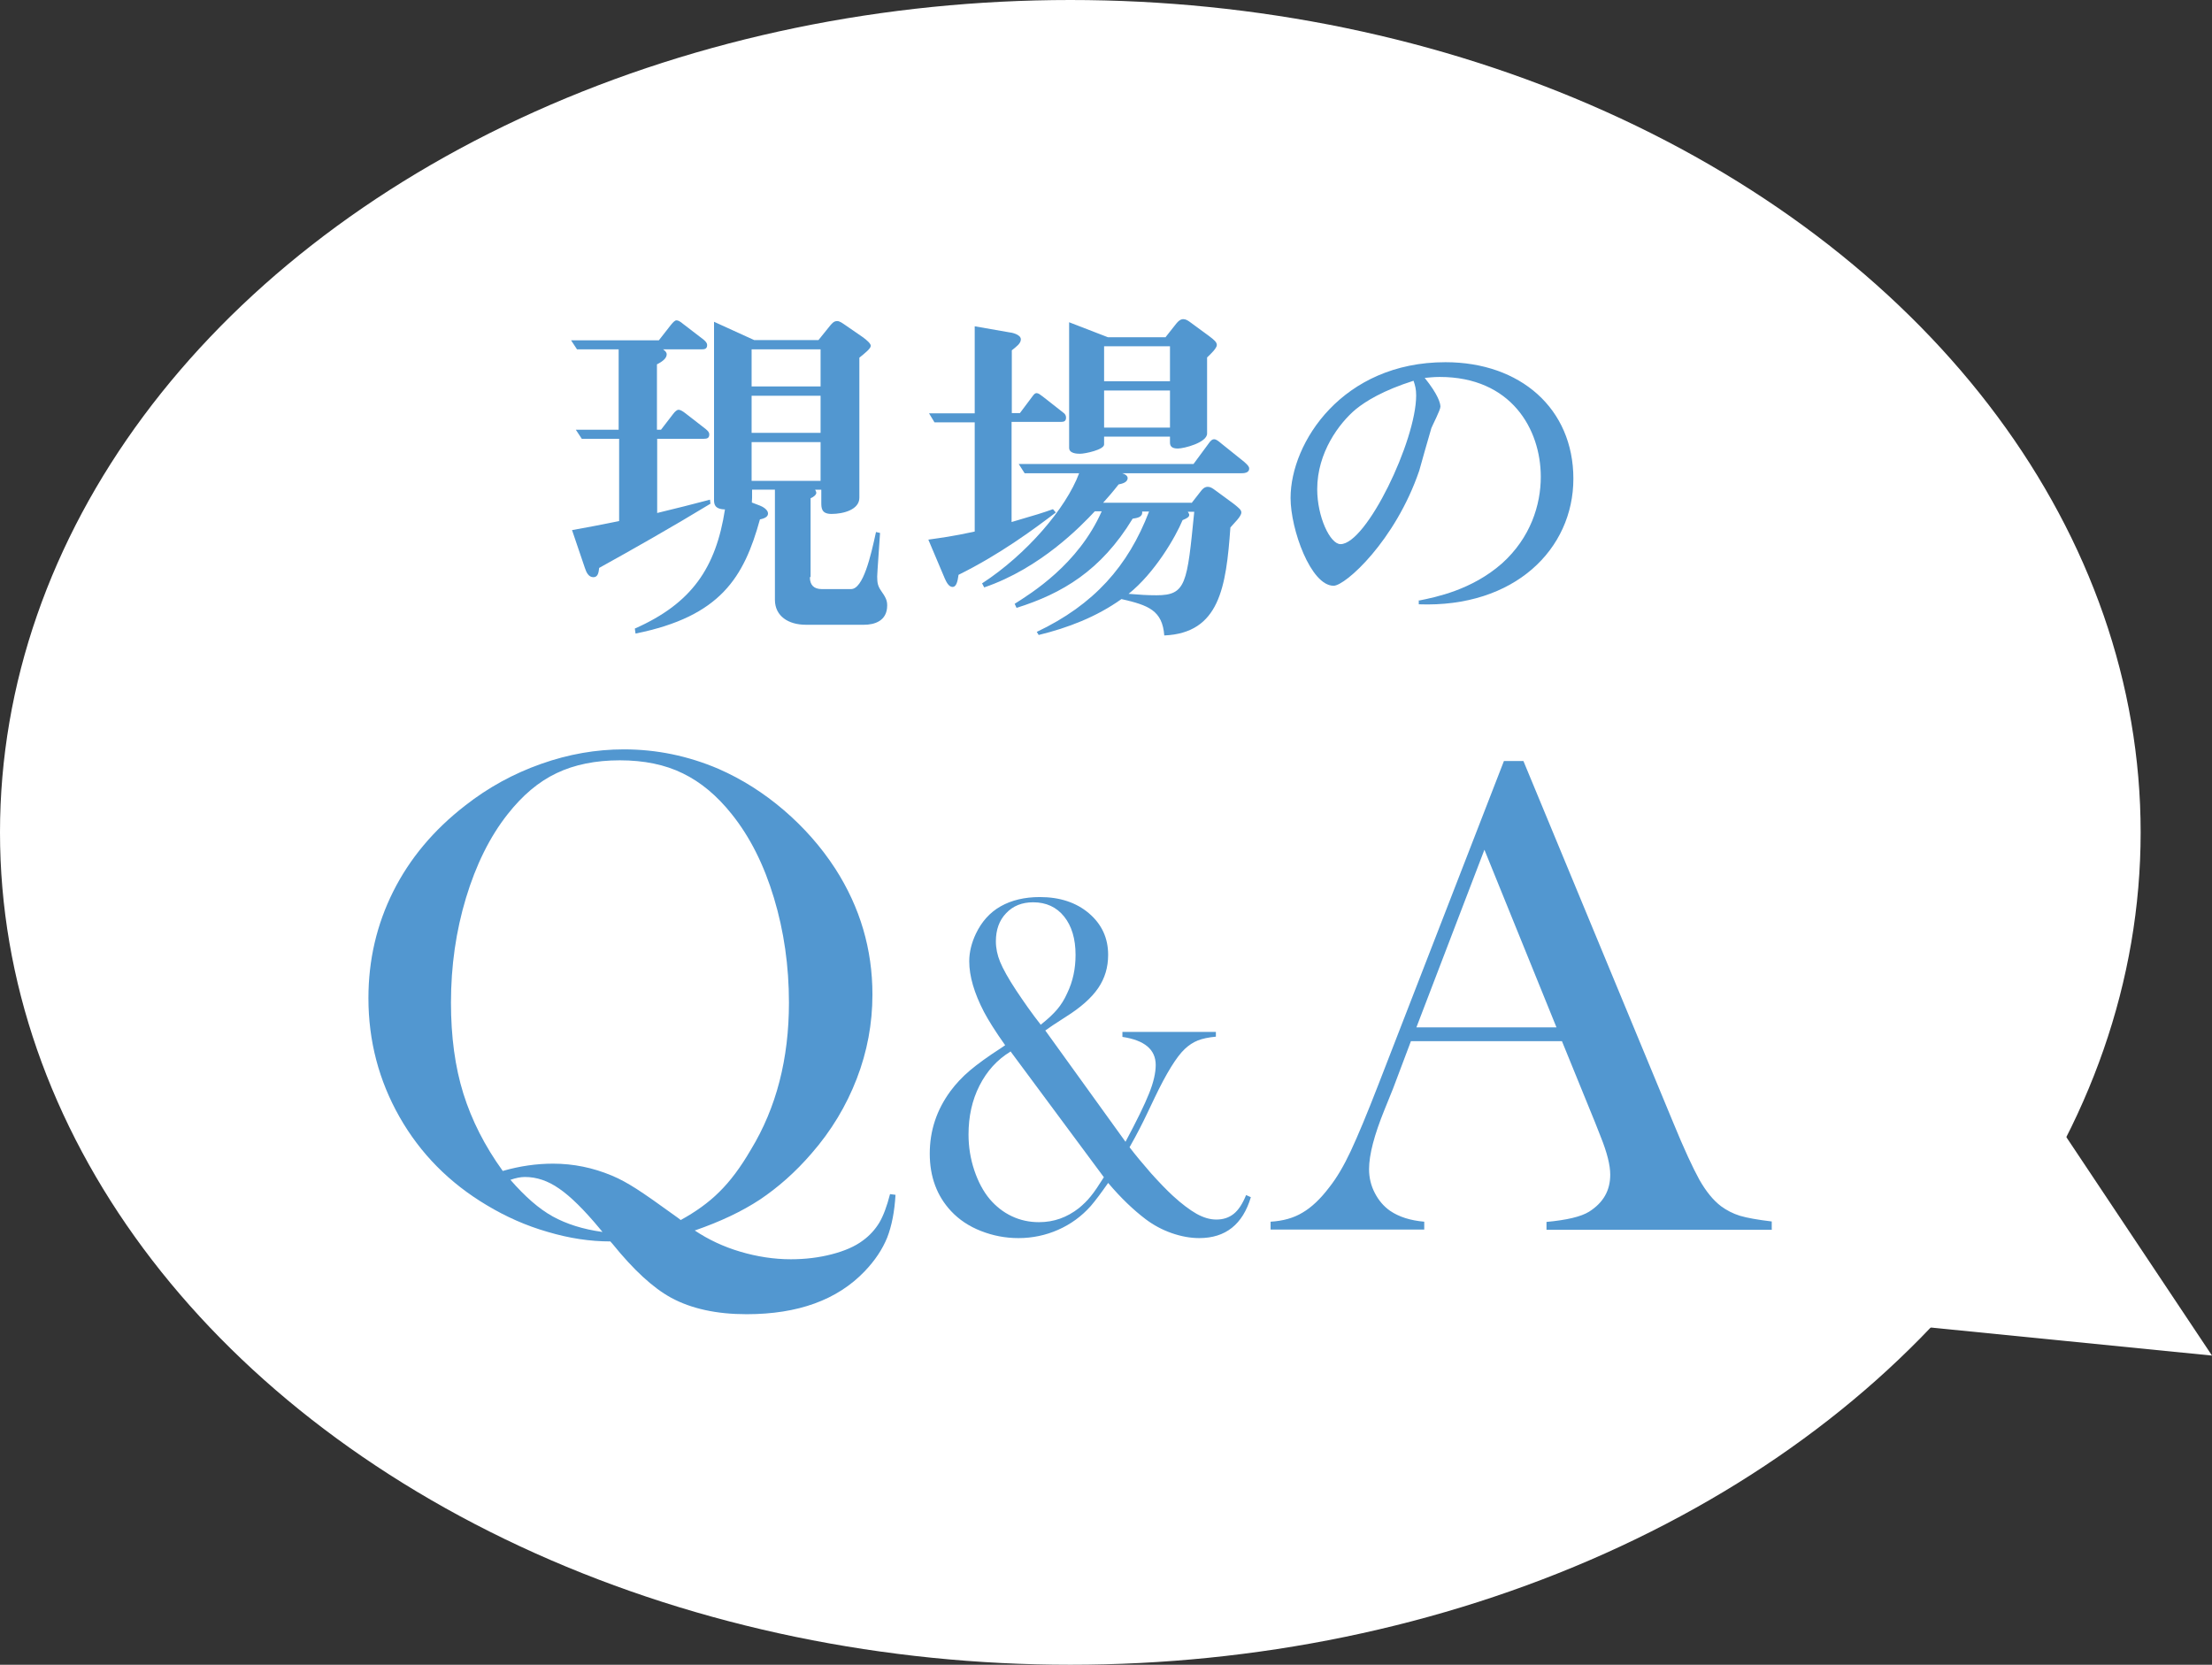
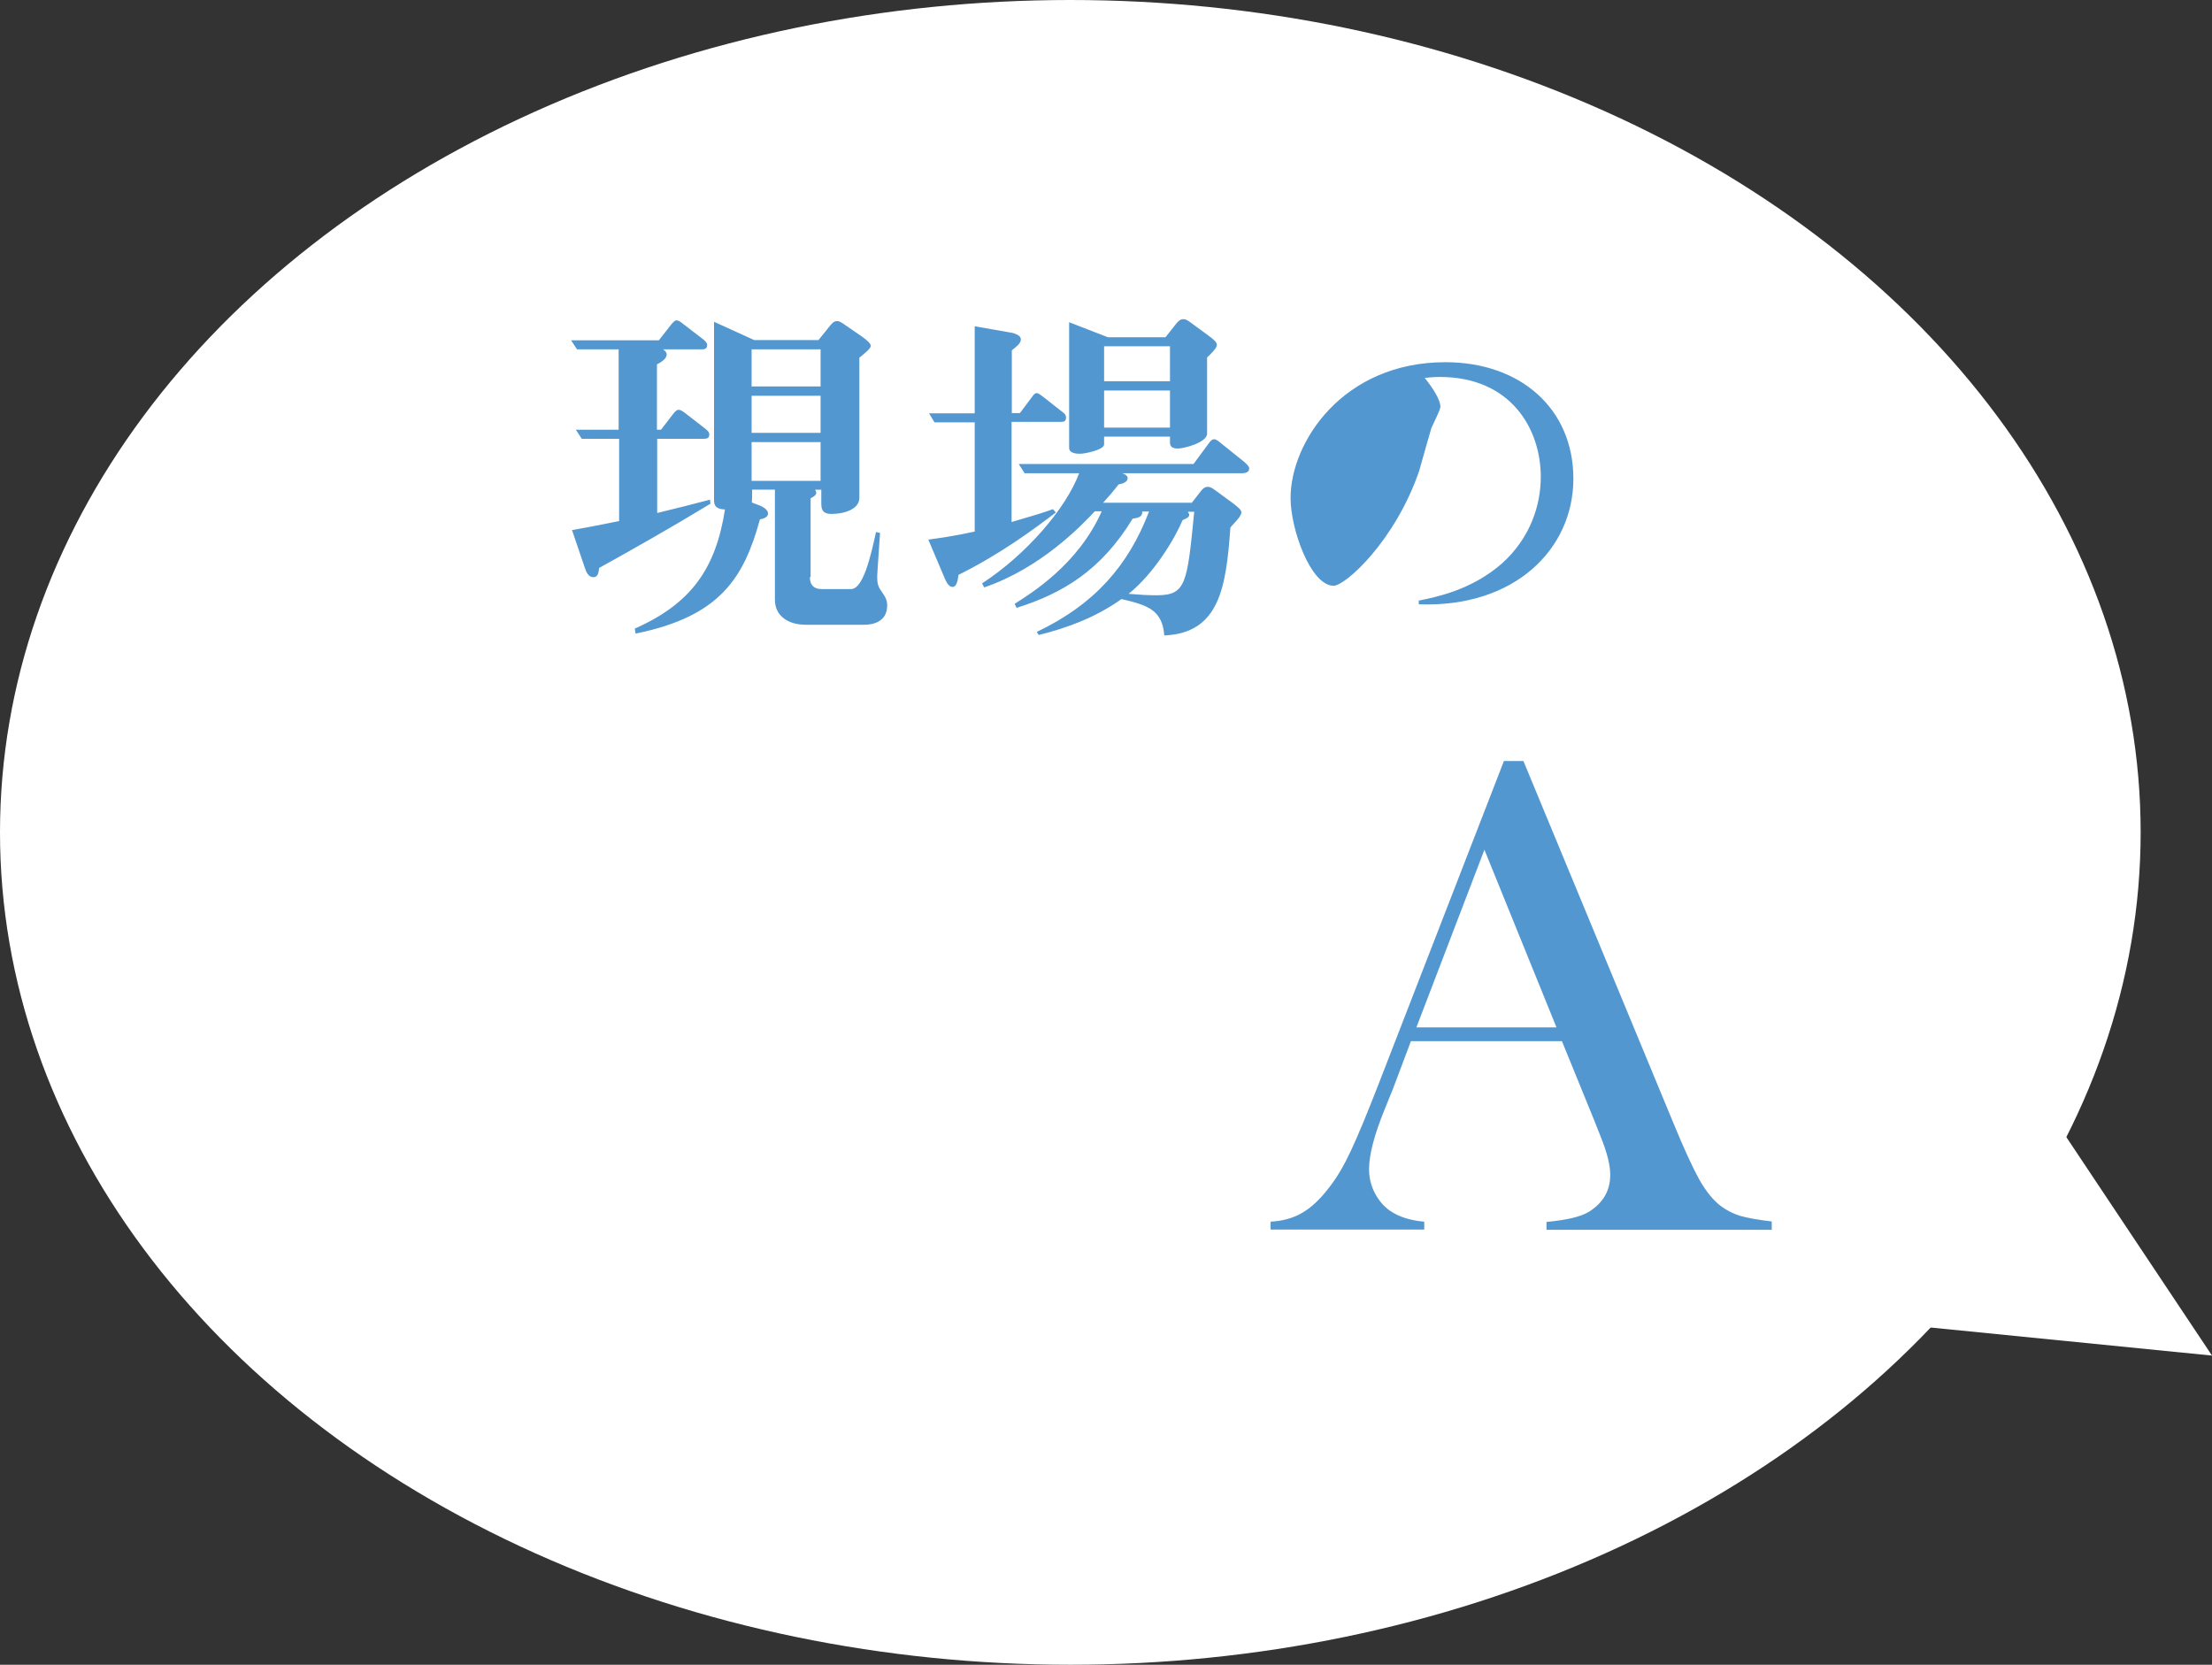
<svg xmlns="http://www.w3.org/2000/svg" id="uuid-019a6980-95e4-4ea0-a136-d4fba0c6db71" data-name="レイヤー 2" viewBox="0 0 93 70">
  <rect x="0" y="0" width="93" height="70" fill="#333333" stroke="none" />
  <g id="uuid-46ce9955-fbf6-481c-8bab-783a18ecfe6d" data-name="テキスト">
    <g>
      <g>
        <ellipse cx="45" cy="35" rx="45" ry="35" style="fill: #fff;" />
        <g>
          <g>
            <path d="m26,18.45h-1.54l-.25-.38h1.8v-3.38h-1.75l-.25-.38h3.69l.5-.64c.09-.11.17-.2.24-.2s.15.04.28.15l.86.66c.09.08.15.14.15.23,0,.15-.09.18-.23.18h-1.62c.08.06.15.12.15.21,0,.15-.15.29-.41.42v2.75h.17l.5-.65c.09-.12.17-.19.24-.19.06,0,.15.04.29.15l.85.66c.09.08.15.13.15.23,0,.15-.09.18-.23.18h-1.96v3.12c.96-.23,1.33-.33,2.22-.56l.02.17c-1.51.92-3.34,1.96-4.68,2.7-.02.17-.04.39-.24.39-.21,0-.3-.21-.36-.39l-.54-1.59c.71-.13,1.1-.2,1.98-.38v-3.46Zm8.05,5.82c0,.33.17.5.5.5h1.23c.51,0,.83-1.38,1.05-2.4l.17.04c-.01.22-.12,1.68-.12,1.83,0,.27.03.4.15.58.21.3.27.42.27.64,0,.66-.55.81-.97.81h-2.45c-.73,0-1.3-.36-1.3-1.05v-4.63h-.96v.34c0,.08-.01.12-.01.2l.34.13c.11.04.34.17.34.33,0,.12-.1.2-.34.25-.67,2.43-1.65,4.08-5.23,4.8l-.03-.21c2.4-1.06,3.41-2.56,3.79-5.01-.46-.01-.46-.25-.46-.42v-7.47l1.69.77h2.7l.5-.62c.08-.09.15-.18.29-.18.1,0,.22.09.31.15l.74.51c.2.14.36.29.36.38,0,.12-.26.32-.48.5v5.89c0,.5-.67.68-1.17.68-.42,0-.43-.24-.43-.48v-.54h-.26s.05.09.05.13c0,.08-.11.18-.24.23v3.31Zm.45-8.02v-1.56h-2.9v1.56h2.9Zm0,1.95v-1.56h-2.9v1.56h2.9Zm0,2.02v-1.63h-2.9v1.63h2.9Z" style="fill: #5297d0;" />
            <path d="m40.98,17.76h-1.69l-.23-.38h1.92v-3.66l1.43.25c.12.01.51.09.51.3,0,.17-.18.3-.38.46v2.64h.34l.48-.64c.07-.09.13-.2.22-.2.08,0,.15.06.27.15l.84.66c.09.06.13.13.13.22,0,.15-.09.18-.21.18h-2.08v4.21c1.06-.31,1.29-.38,1.74-.54l.12.14c-.96.73-2.37,1.77-4.09,2.62-.04.3-.1.51-.25.51-.17,0-.27-.23-.33-.36l-.69-1.63c.55-.08.99-.13,1.95-.34v-4.61Zm9.12,3.39l.39-.5c.06-.08.15-.18.29-.18.11,0,.2.06.32.15l.75.55c.25.2.34.27.34.38,0,.17-.32.46-.46.63-.18,2.52-.46,4.44-2.78,4.54-.08-1.05-.66-1.27-1.8-1.53-1.05.75-2.25,1.21-3.48,1.51l-.08-.13c2.4-1.14,3.84-2.76,4.72-5.06h-.29c.03.24-.21.27-.4.3-1.33,2.19-2.97,3.15-4.88,3.75l-.08-.17c.69-.44,2.67-1.65,3.66-3.89h-.29c-.58.62-2.28,2.39-4.65,3.2l-.09-.17c1.86-1.21,3.53-3.15,4.08-4.63h-2.29l-.25-.39h7.35l.62-.84c.1-.15.17-.2.24-.2.1,0,.19.08.31.18l.96.77c.13.12.21.19.21.28,0,.2-.24.2-.36.2h-4.98c.12.03.23.11.23.2,0,.19-.24.24-.38.27-.3.38-.41.5-.65.77h3.71Zm-1.09-6.98l.45-.57c.09-.11.18-.18.29-.18s.2.06.32.15l.75.55c.24.18.34.27.34.39,0,.13-.27.39-.41.52v3.2c0,.38-.97.63-1.23.63-.24,0-.33-.09-.33-.25v-.25h-2.77v.33c0,.22-.8.39-1.01.39-.13,0-.46-.01-.46-.25v-5.28l1.63.63h2.43Zm-2.59.39v1.47h2.77v-1.47h-2.77Zm0,1.86v1.56h2.77v-1.56h-2.77Zm3.52,5.1s.06.09.06.12c0,.09-.06.14-.28.23-.3.72-1.17,2.22-2.27,3.1.48.04.79.06,1.17.06,1.25,0,1.29-.48,1.59-3.51h-.27Z" style="fill: #5297d0;" />
-             <path d="m59.67,25.25c.69-.14,2.21-.44,3.48-1.56,1.2-1.08,1.63-2.46,1.63-3.64,0-2.01-1.25-4.2-4.25-4.2-.3,0-.46.03-.63.04.57.71.66,1.07.66,1.21s-.33.77-.38.9c-.09.29-.44,1.54-.51,1.79-1.01,2.96-3.11,4.84-3.6,4.84-.96,0-1.81-2.37-1.81-3.69,0-2.34,2.19-5.71,6.51-5.71,3.15,0,5.38,1.95,5.38,4.9s-2.46,5.43-6.5,5.28v-.17Zm-2.67-8.04c-.69.58-1.62,1.81-1.62,3.36,0,1.16.54,2.31.98,2.31,1.09,0,3.18-4.35,3.18-6.25,0-.27-.04-.41-.11-.62-1.29.41-2.01.86-2.43,1.2Z" style="fill: #5297d0;" />
+             <path d="m59.67,25.25c.69-.14,2.21-.44,3.48-1.56,1.2-1.08,1.63-2.46,1.63-3.64,0-2.01-1.25-4.2-4.25-4.2-.3,0-.46.03-.63.04.57.71.66,1.07.66,1.21s-.33.77-.38.9c-.09.29-.44,1.54-.51,1.79-1.01,2.96-3.11,4.84-3.6,4.84-.96,0-1.81-2.37-1.81-3.69,0-2.34,2.19-5.71,6.51-5.71,3.15,0,5.38,1.95,5.38,4.9s-2.46,5.43-6.5,5.28v-.17Zm-2.67-8.04Z" style="fill: #5297d0;" />
          </g>
          <g>
-             <path d="m29.21,51.74c.57.38,1.2.68,1.91.89s1.42.32,2.13.32c.61,0,1.18-.07,1.72-.21.54-.14.98-.33,1.31-.58.29-.21.52-.47.69-.75.17-.29.32-.69.45-1.2l.23.03c-.04.71-.16,1.31-.35,1.8-.2.49-.51.96-.95,1.42-1.15,1.2-2.8,1.8-4.96,1.8-1.26,0-2.32-.23-3.17-.69-.77-.42-1.59-1.18-2.47-2.27l-.09-.1c-.85,0-1.72-.13-2.63-.4-.91-.26-1.76-.64-2.56-1.12-1.58-.94-2.8-2.18-3.67-3.71-.87-1.53-1.31-3.2-1.31-5,0-1.61.35-3.1,1.04-4.48.69-1.38,1.7-2.59,3.03-3.62.97-.76,2.03-1.34,3.19-1.75s2.31-.61,3.48-.61c1.37,0,2.69.27,3.98.82.98.43,1.9,1.01,2.75,1.74.85.73,1.57,1.55,2.16,2.46,1.04,1.62,1.56,3.38,1.56,5.29,0,1.22-.22,2.4-.66,3.54-.44,1.14-1.07,2.19-1.9,3.14-.68.79-1.41,1.43-2.17,1.94-.76.5-1.67.93-2.74,1.3Zm-8.05-2.51c.7-.2,1.4-.3,2.09-.3.86,0,1.68.17,2.47.5.34.14.68.33,1.04.56.36.23.93.63,1.73,1.21l.13.1c.62-.34,1.17-.73,1.62-1.18.46-.45.9-1.04,1.33-1.78,1.07-1.76,1.6-3.82,1.6-6.18,0-1.54-.21-3.01-.63-4.4-.42-1.4-1.01-2.57-1.77-3.52-.62-.78-1.3-1.35-2.06-1.72-.75-.37-1.64-.55-2.65-.55s-1.91.18-2.66.54c-.76.36-1.44.94-2.06,1.73-.75.95-1.33,2.13-1.75,3.52-.42,1.39-.63,2.86-.63,4.4,0,1.42.17,2.7.52,3.82.35,1.12.9,2.21,1.66,3.26Zm4.17,2.57l-.1-.12c-.67-.81-1.25-1.38-1.72-1.7-.47-.33-.95-.49-1.44-.49-.18,0-.38.04-.61.12.61.7,1.2,1.22,1.78,1.54s1.28.54,2.08.65Z" style="fill: #5297d0;" />
-             <path d="m43.94,43.32l3.38,4.69c.47-.88.8-1.55.99-2.03.19-.47.28-.87.28-1.2,0-.65-.47-1.04-1.4-1.18v-.21h3.93v.2c-.31.03-.56.08-.76.16s-.38.2-.55.36c-.34.32-.77,1.01-1.27,2.06l-.31.65c-.17.36-.41.84-.74,1.42.26.34.56.7.9,1.09.35.39.66.71.92.95.38.35.72.6,1,.76.29.16.56.24.83.24.29,0,.53-.08.73-.24.2-.16.37-.42.52-.79l.2.09c-.34,1.14-1.06,1.72-2.17,1.72-.37,0-.76-.07-1.16-.21s-.77-.34-1.1-.59c-.5-.38-1.03-.88-1.57-1.52-.3.43-.54.75-.73.97-.39.44-.85.77-1.37,1-.52.23-1.08.35-1.67.35-.55,0-1.07-.1-1.58-.3-.51-.2-.92-.48-1.25-.83-.6-.64-.9-1.45-.9-2.42s.29-1.84.87-2.63c.23-.31.5-.6.82-.87.32-.27.76-.59,1.32-.95l.16-.11c-.42-.59-.71-1.06-.89-1.4-.41-.79-.62-1.5-.62-2.13,0-.39.1-.78.28-1.16.24-.5.58-.89,1.04-1.15s1.01-.39,1.65-.39c.84,0,1.53.23,2.06.68.54.46.81,1.04.81,1.75,0,.53-.14.99-.42,1.4-.28.41-.73.81-1.35,1.2-.44.28-.74.48-.9.6Zm-1.46.9c-.56.34-.99.82-1.3,1.43-.31.61-.46,1.3-.46,2.05,0,.52.08,1.02.24,1.5.16.48.38.9.66,1.23.26.3.56.54.92.71.36.17.74.25,1.14.25.63,0,1.18-.2,1.68-.59.18-.15.35-.31.5-.5.15-.18.33-.45.55-.8l-3.93-5.3Zm1.26-1.12c.32-.25.55-.47.71-.66.16-.19.3-.41.42-.68.24-.5.35-1.03.35-1.61,0-.67-.16-1.21-.48-1.61-.32-.4-.76-.6-1.3-.6-.47,0-.85.15-1.14.46-.29.3-.43.7-.43,1.18,0,.29.06.58.18.87.12.29.34.69.67,1.19.32.48.66.97,1.03,1.44Z" style="fill: #5297d0;" />
            <path d="m74.5,51.71h-9.48v-.33c.86-.08,1.45-.22,1.79-.43.6-.38.89-.89.89-1.56,0-.39-.13-.92-.4-1.59l-.24-.61-1.39-3.41h-6.35l-.75,1.99-.36.89c-.43,1.06-.65,1.89-.65,2.5,0,.36.08.69.24,1s.37.56.64.75c.38.26.86.41,1.44.46v.33h-6.46v-.33c.51-.03.96-.15,1.34-.38.38-.22.76-.58,1.13-1.07.31-.39.61-.9.9-1.52.29-.62.68-1.55,1.16-2.79l5.28-13.61h.82l6.28,15.16c.47,1.15.85,1.96,1.12,2.45.28.49.58.86.91,1.11.23.17.5.31.79.4.3.09.75.17,1.34.24v.33Zm-9.06-8.51l-3.03-7.47-2.86,7.47h5.89Z" style="fill: #5297d0;" />
          </g>
        </g>
      </g>
      <polygon points="77.66 55.47 93 57 85 45 77.66 55.47" style="fill: #fff;" />
    </g>
  </g>
</svg>